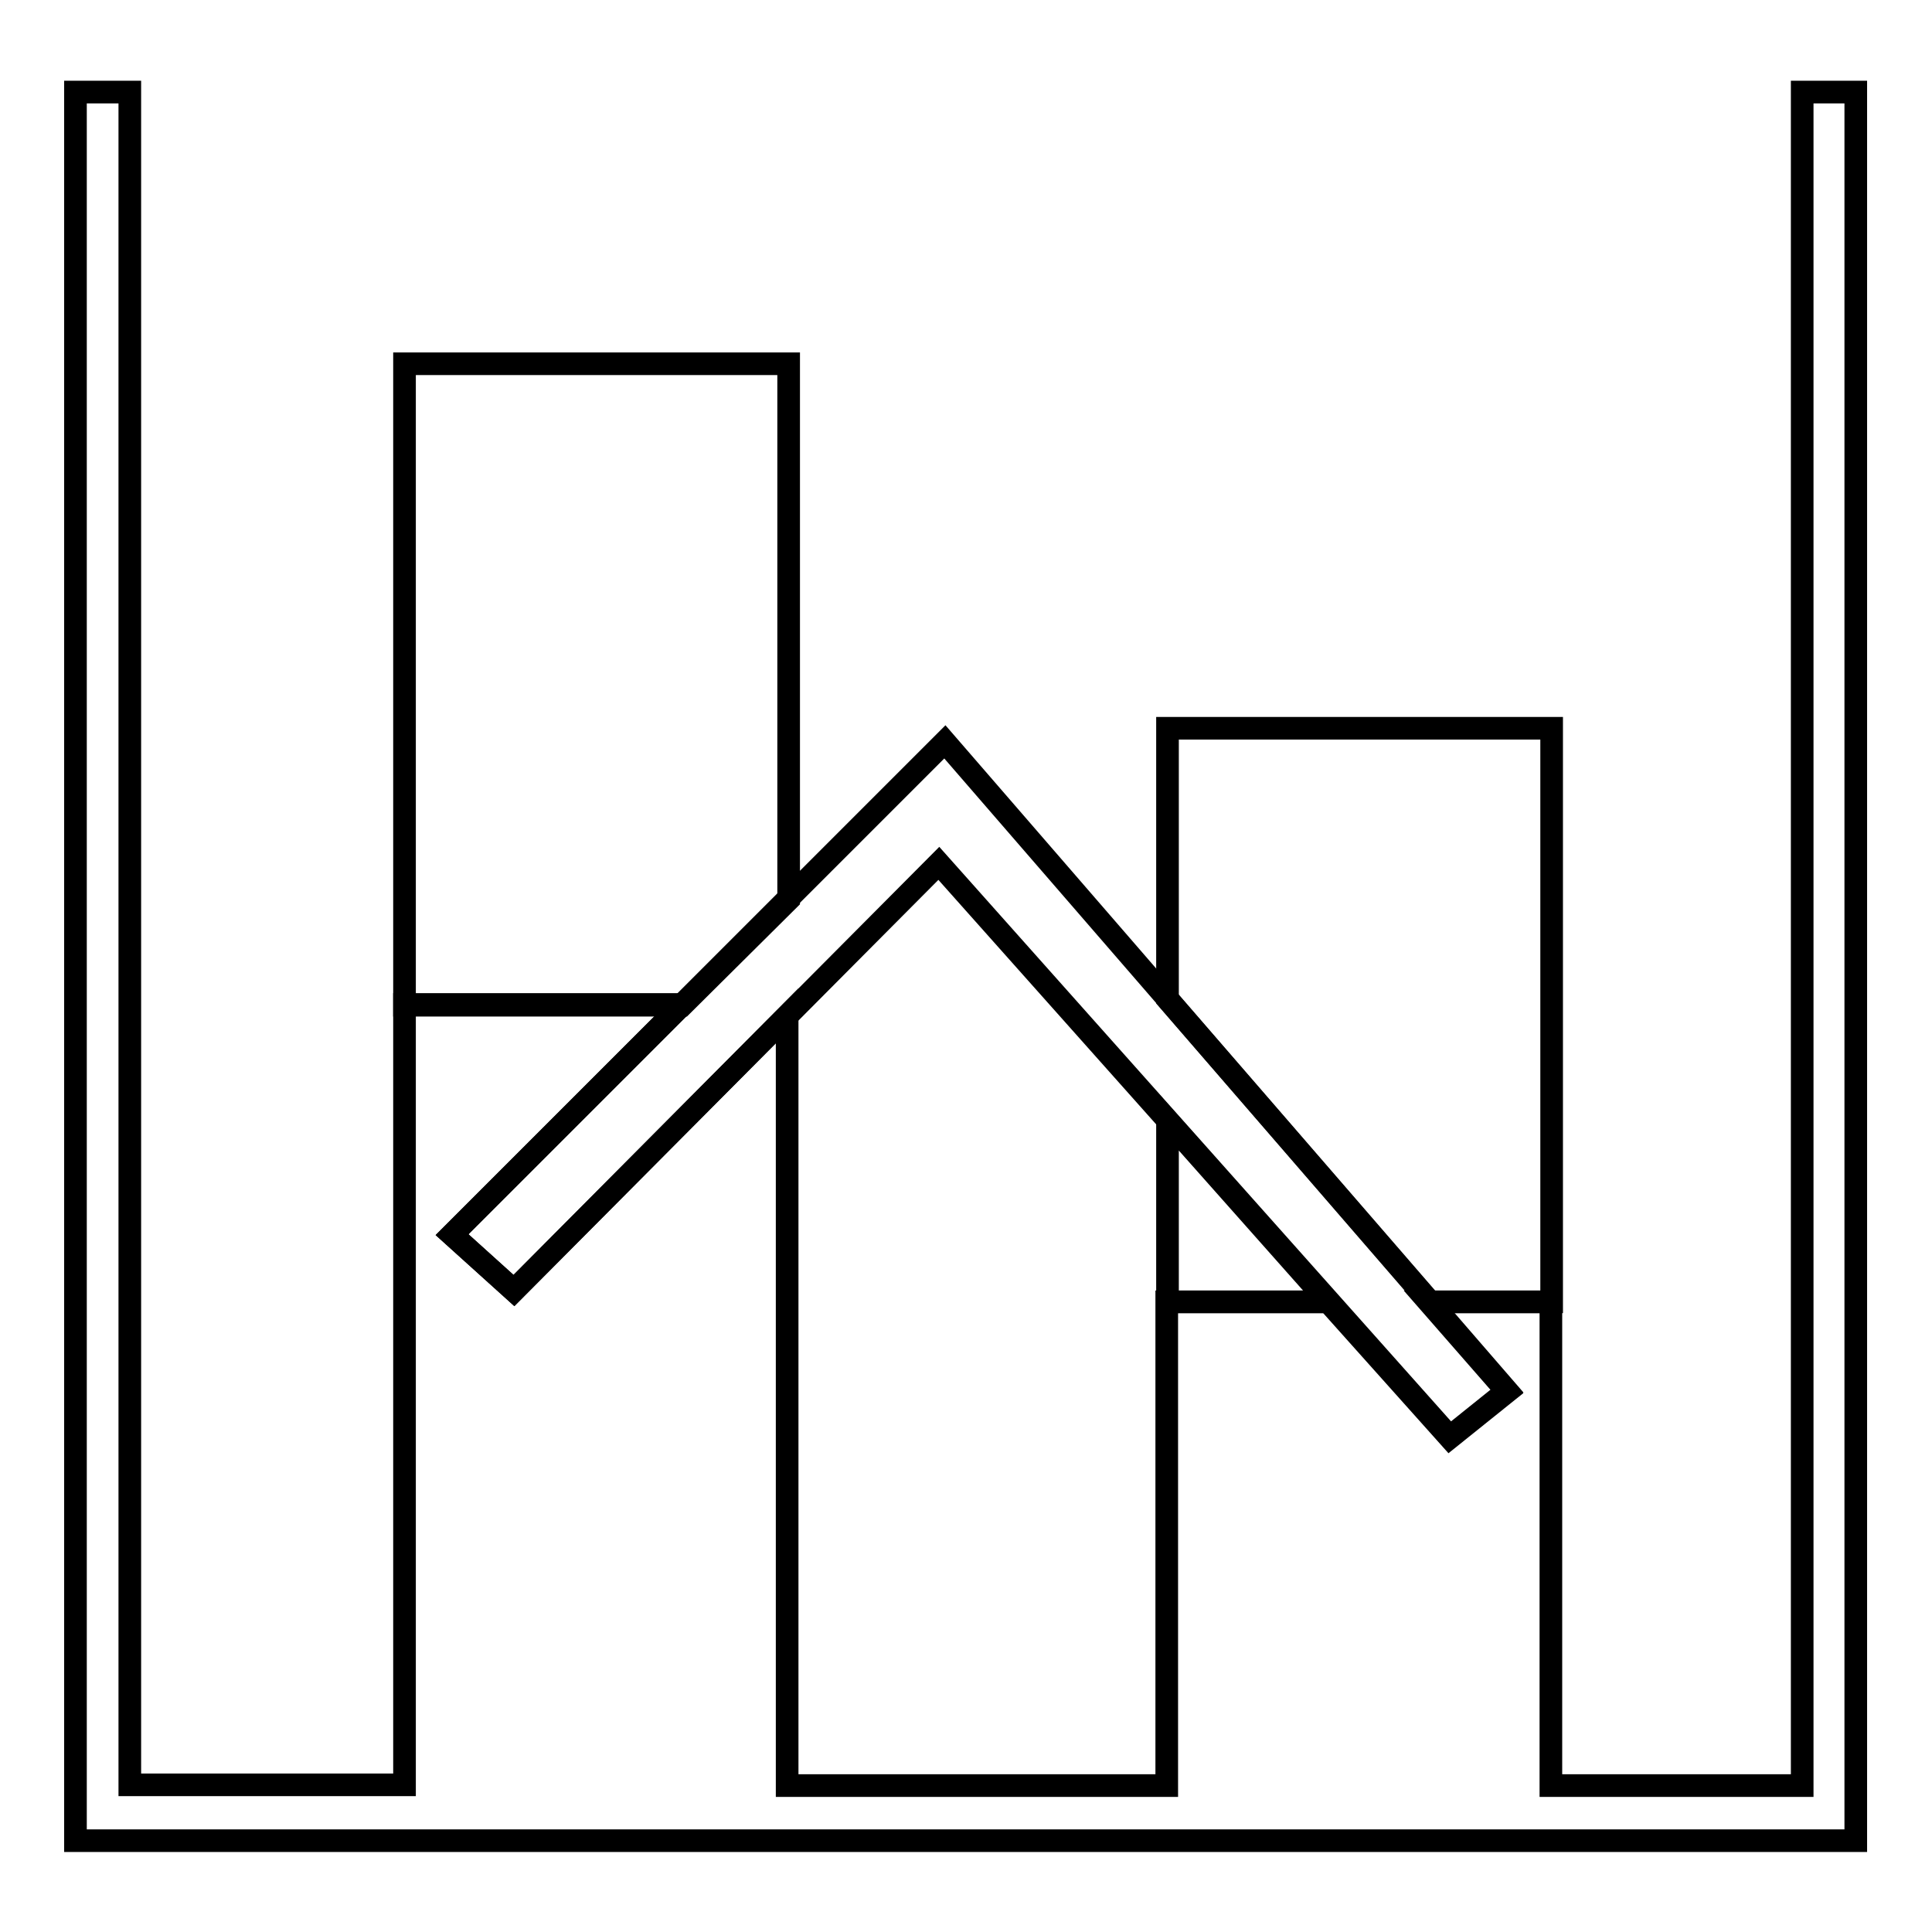
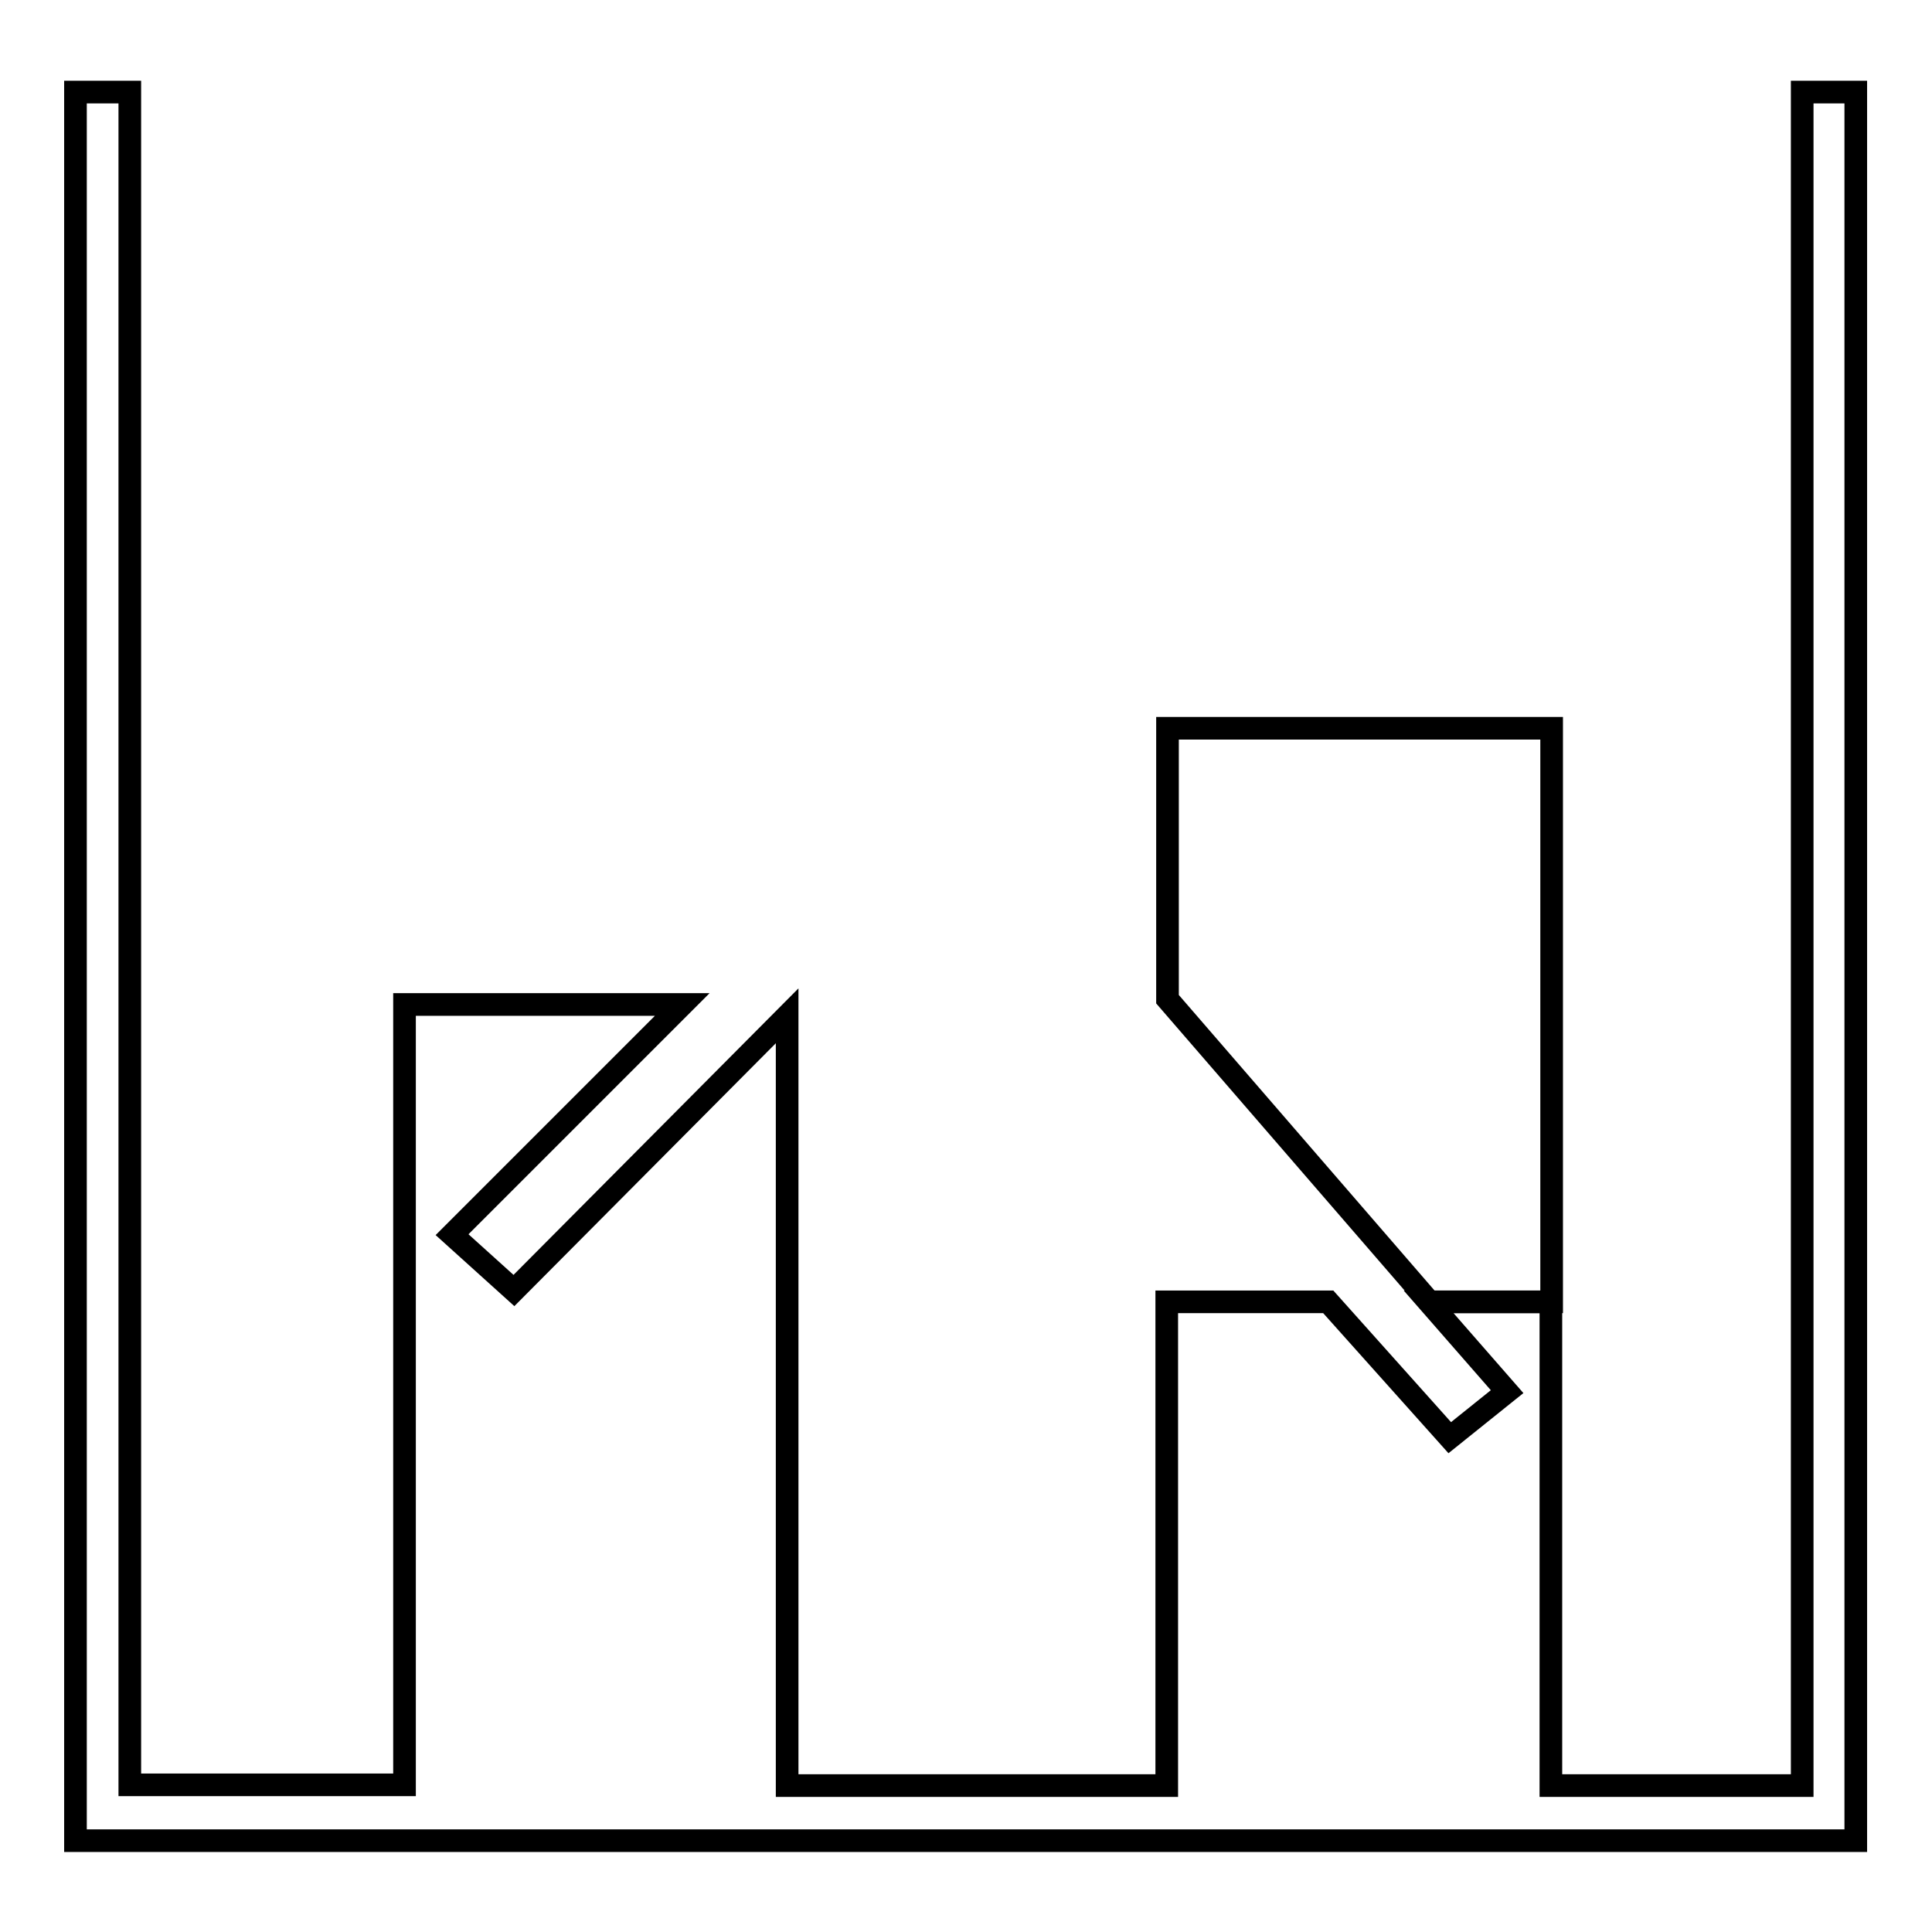
<svg xmlns="http://www.w3.org/2000/svg" version="1.1" x="0px" y="0px" viewBox="0 0 256 256" enable-background="new 0 0 256 256" xml:space="preserve">
  <g>
    <g>
-       <path stroke-width="3" fill-opacity="0" stroke="#000000" d="M68.1,171l-8.2-7.4l65.3-65.3l74.5,86l-7.6,6.1l-67.7-76L68.1,171z" />
-       <path stroke-width="3" fill-opacity="0" stroke="#000000" d="M154.7,148.5v24H176L154.7,148.5z" />
      <path stroke-width="3" fill-opacity="0" stroke="#000000" d="M154.7,96.5v35.9l34.7,40.1h16.2V96.5H154.7z" />
-       <path stroke-width="3" fill-opacity="0" stroke="#000000" d="M104.5,119.2V48.2H53.6v85h36.8L104.5,119.2z" />
      <path stroke-width="3" fill-opacity="0" stroke="#000000" d="M238.8,12.2v224.4h-20.6h-12.7v-64.1h-16.2l10.4,11.9l-7.6,6.1L176,172.5h-21.4v64.1h-36.8h-13.5v-102L68.1,171l-8.2-7.4l30.5-30.5H53.6v103.4H17.2V12.2H10v225.1v5.3v1.3h228.8h2.1h5V12.2H238.8z" />
    </g>
  </g>
</svg>